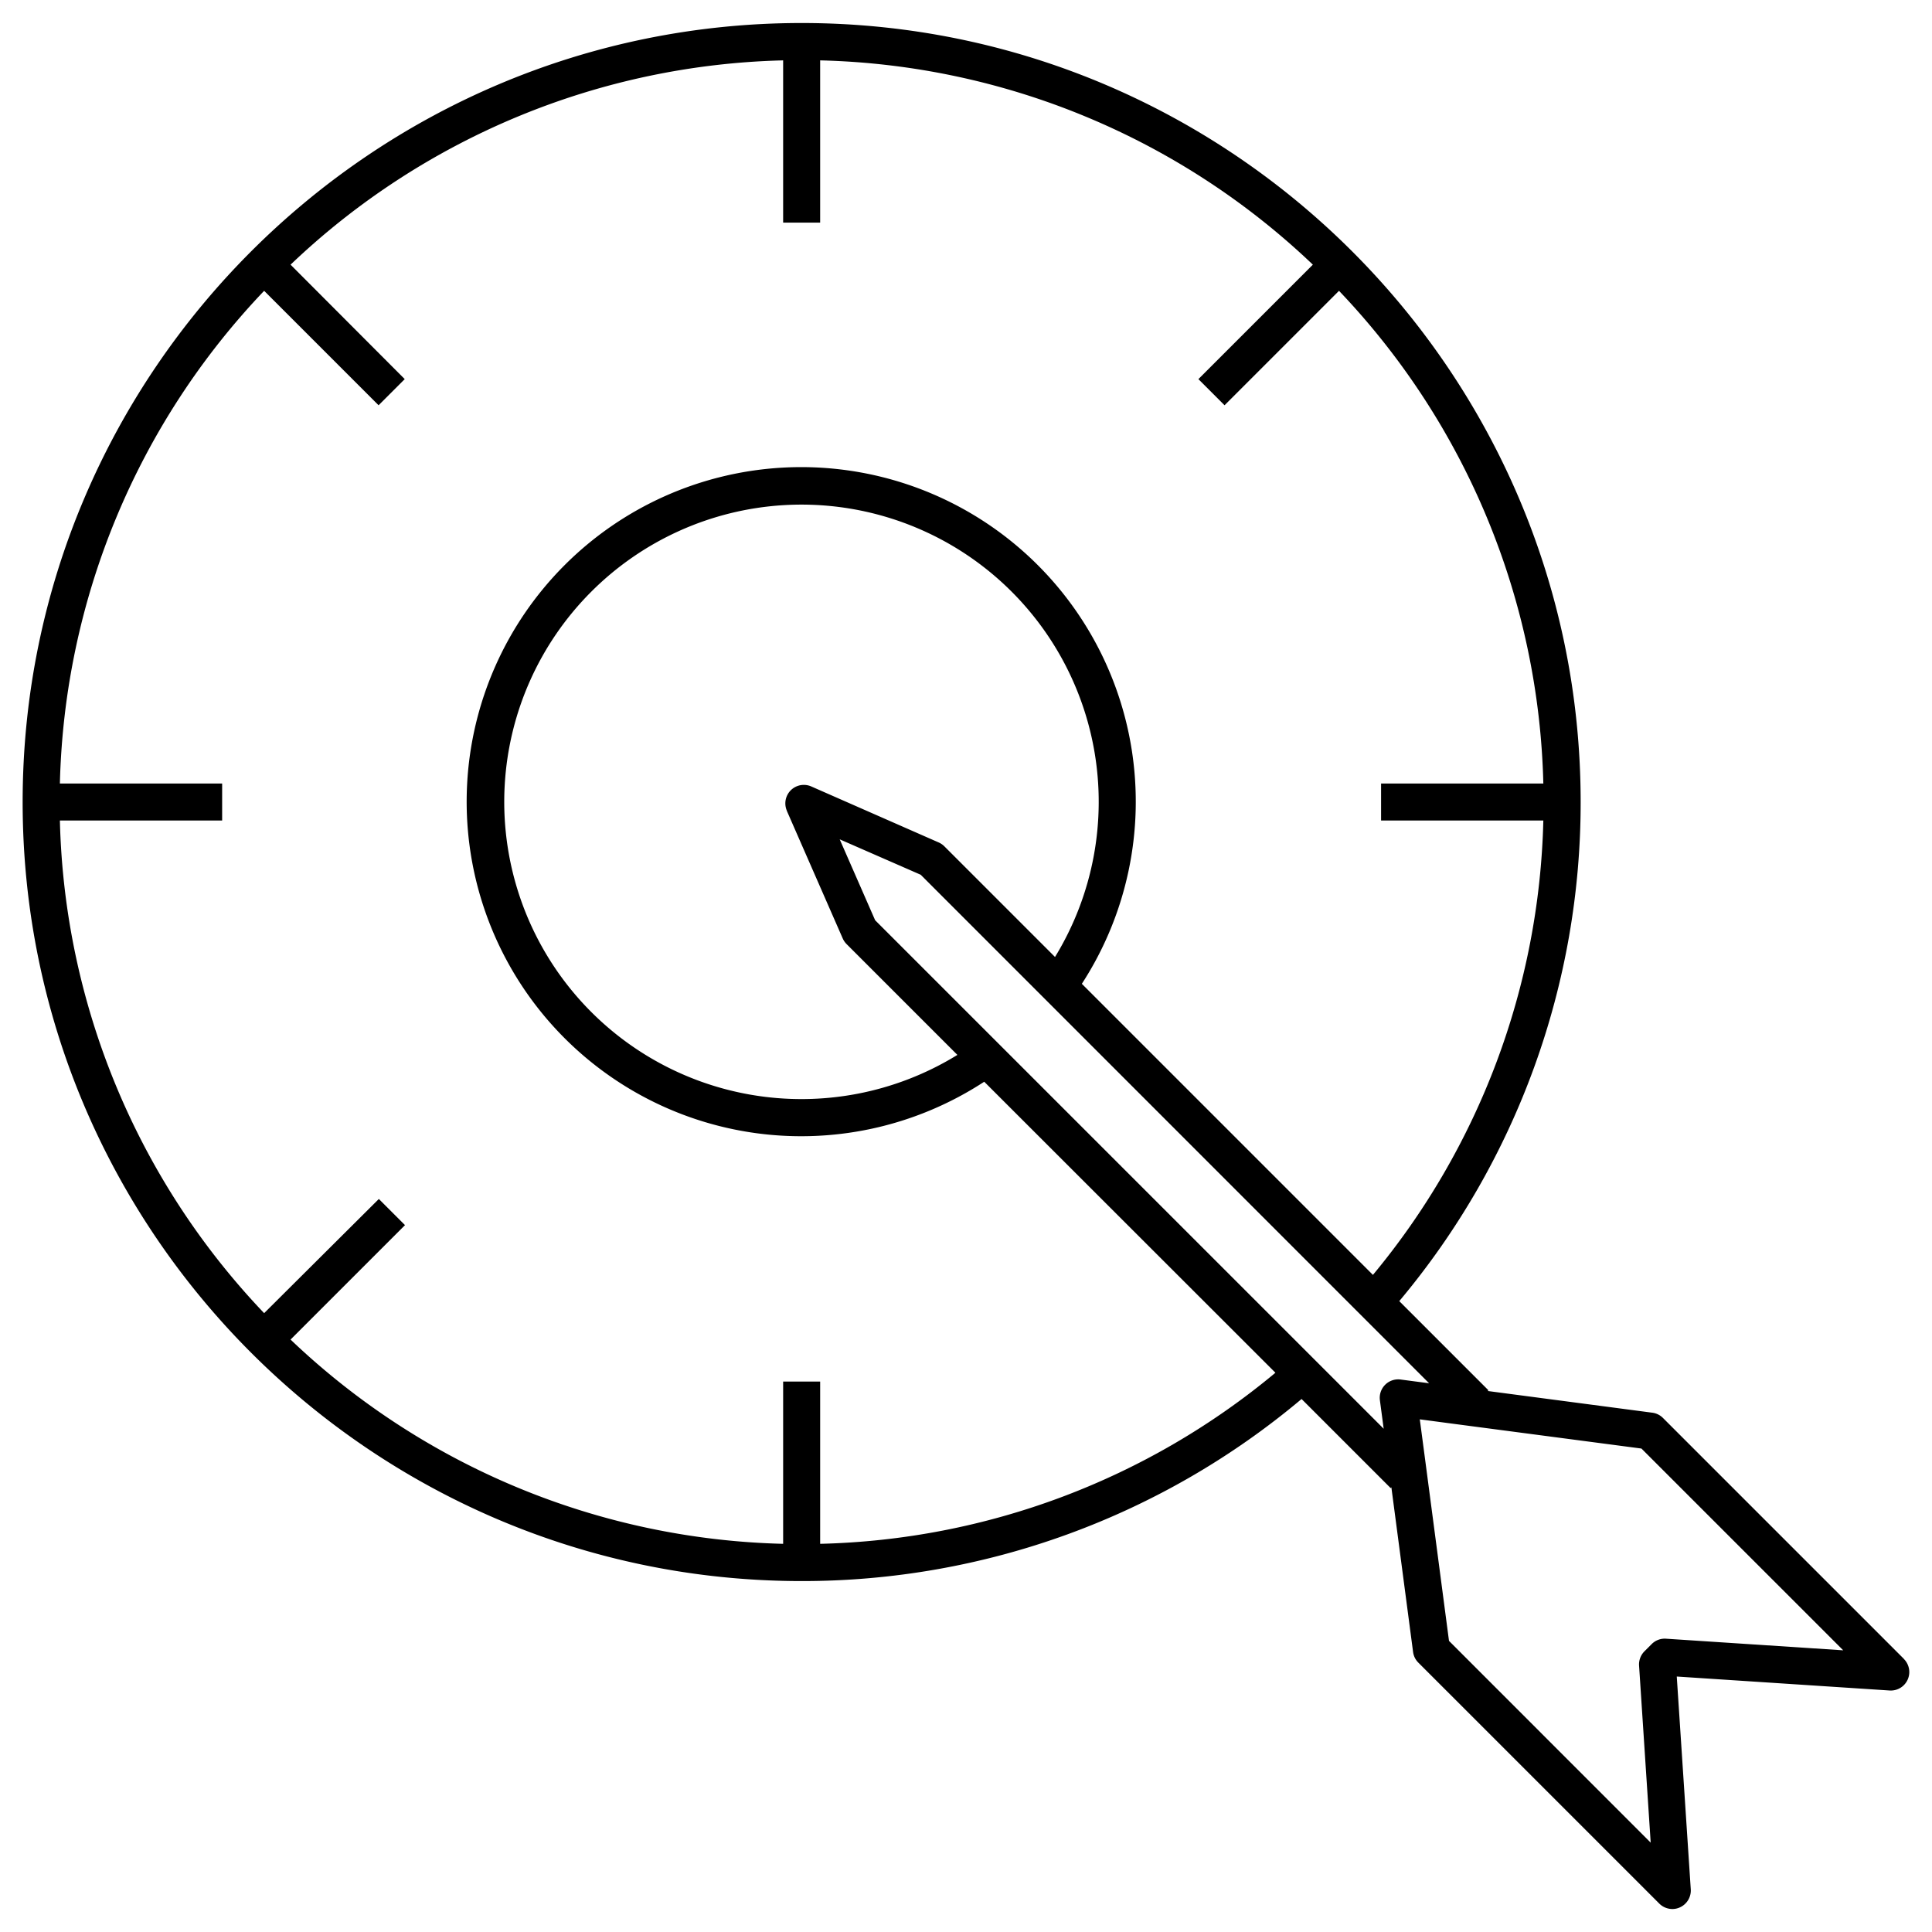
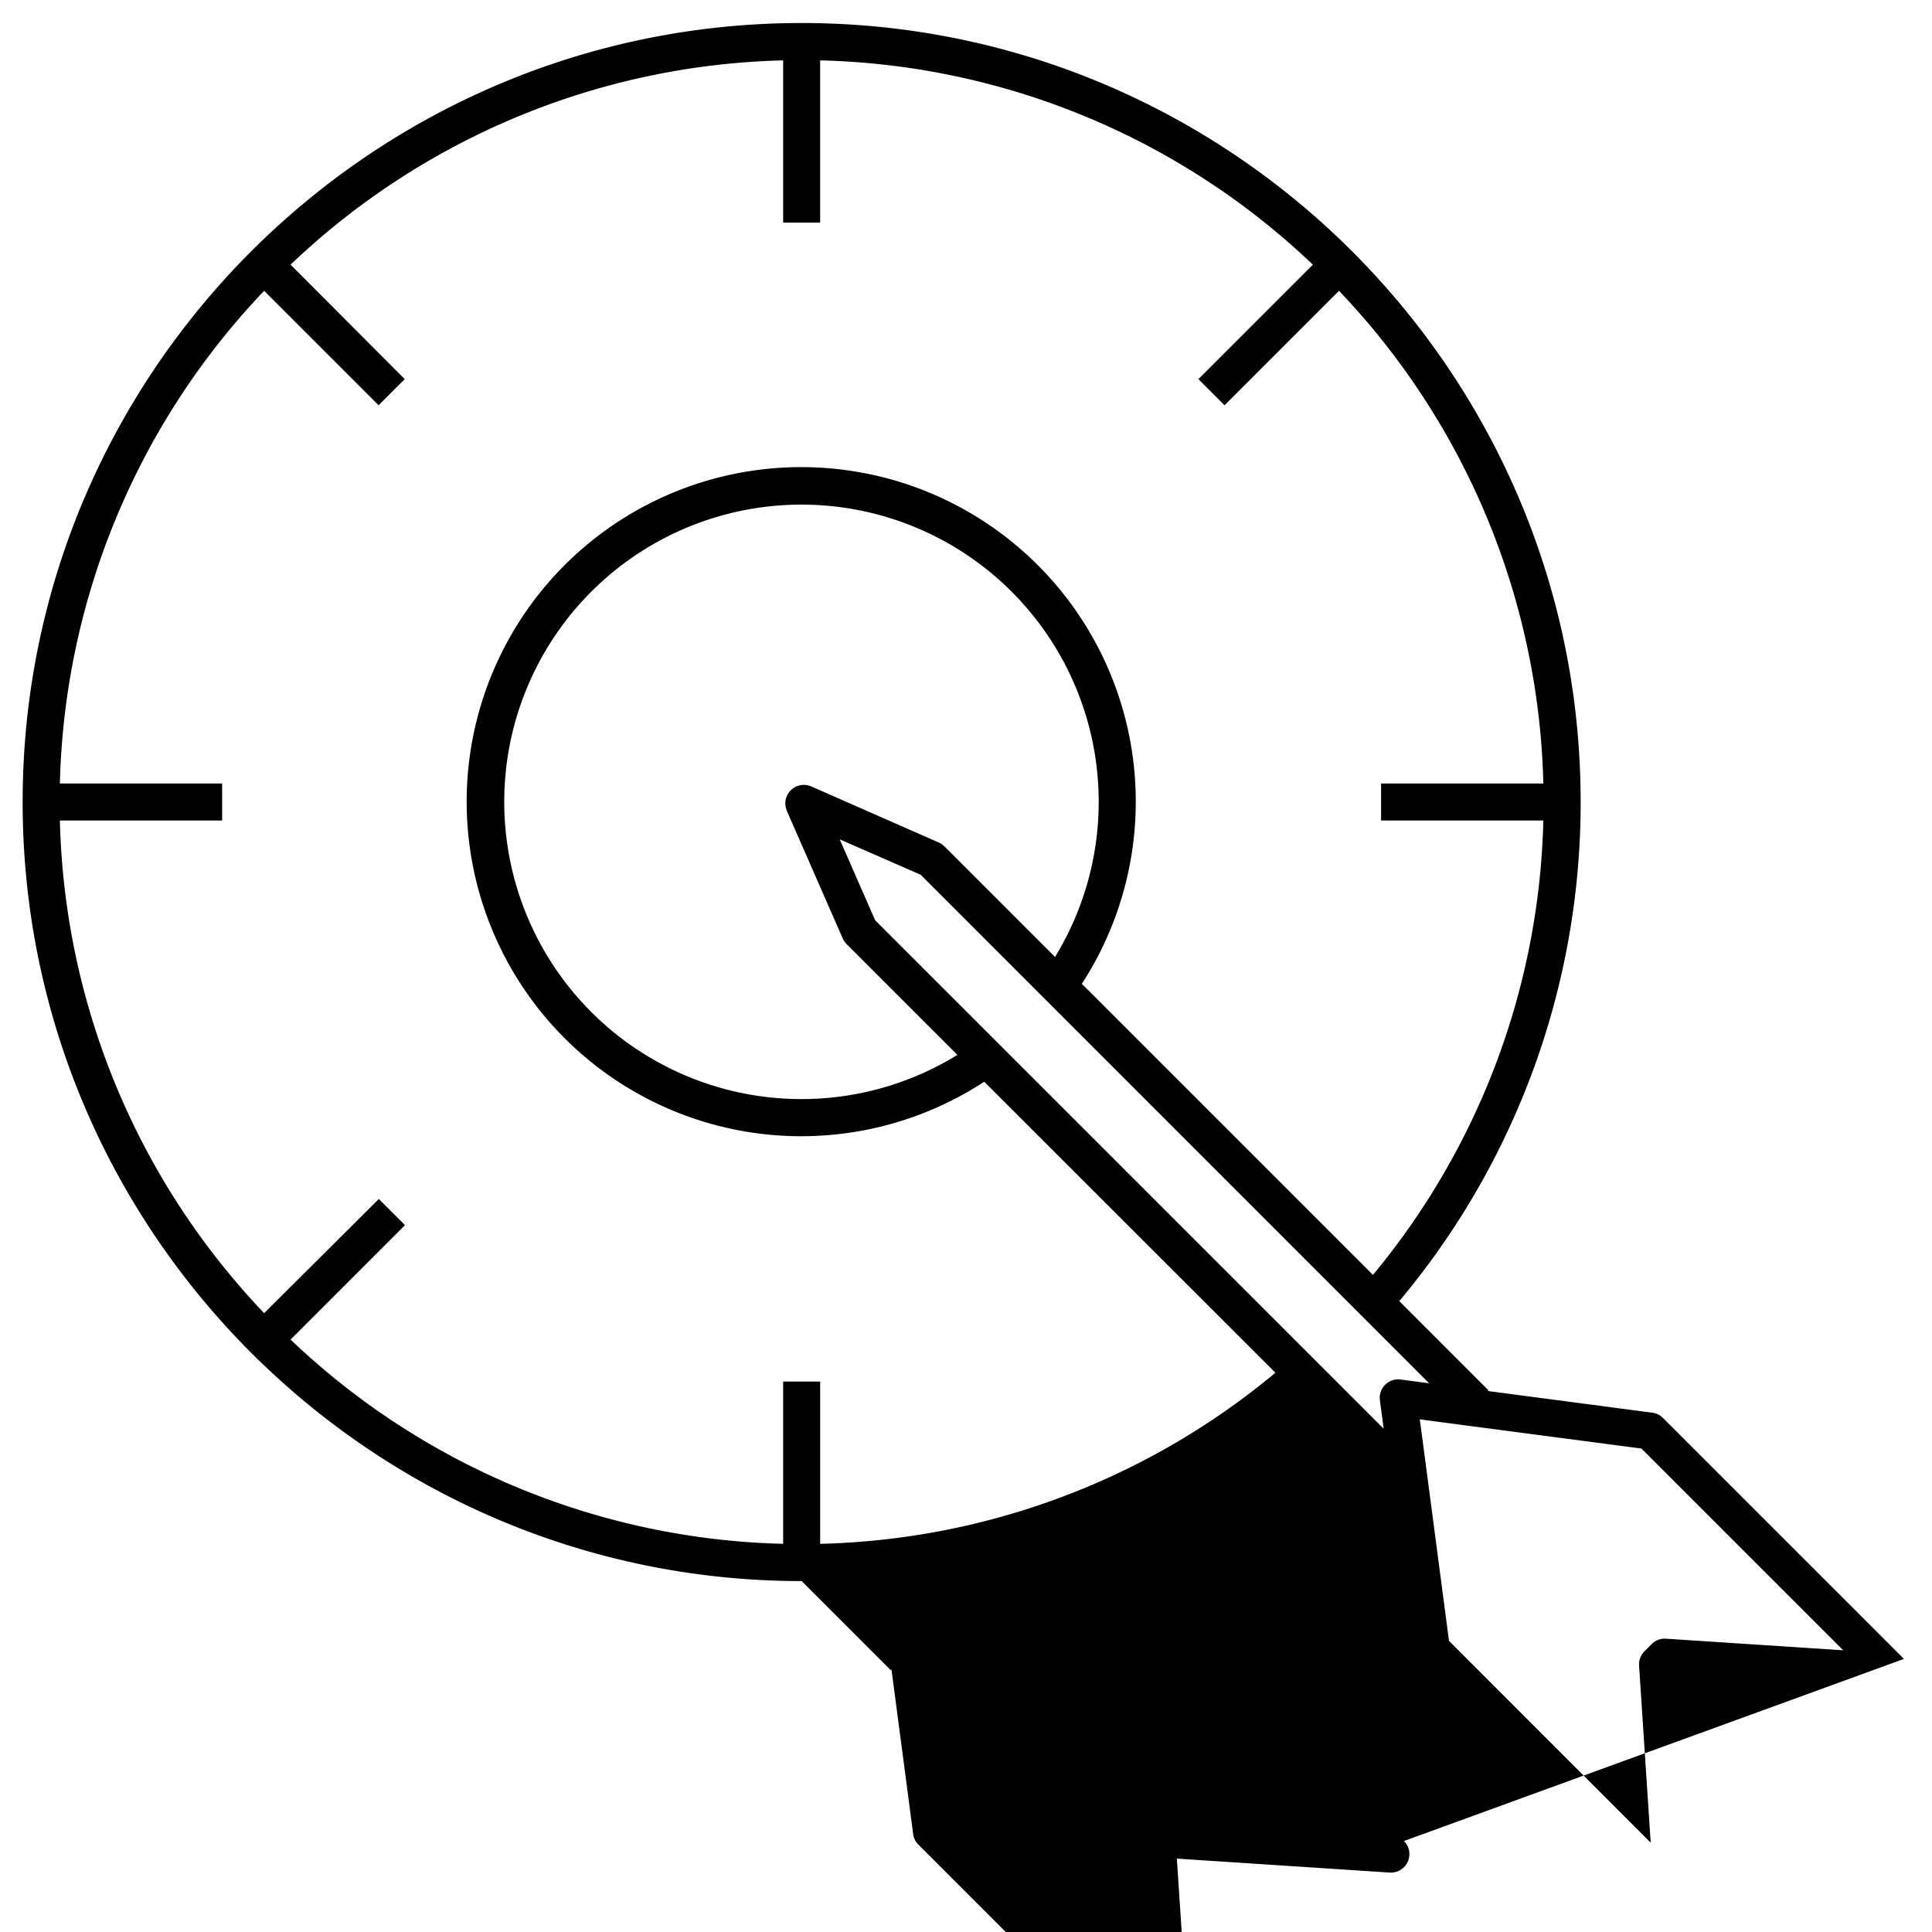
<svg xmlns="http://www.w3.org/2000/svg" id="Layer_1" height="512" viewBox="0 0 512 512" width="512" data-name="Layer 1">
-   <path d="m391.17 468.59-8.17 8.22 6.65 50.41 54.54 54.55-3.19-47.87a5 5 0 0 1 1.46-3.86l1.95-1.95a5 5 0 0 1 3.86-1.46l47.87 3.15-54.55-54.54z" fill="none" />
-   <path d="m504.56 439.63-63.86-63.86a4.88 4.88 0 0 0 -2.82-1.39l-43.62-5.75.19-.19-23.63-23.63a205.47 205.47 0 0 0 48.07-132.26c0-113.84-92.61-206.45-206.44-206.45s-206.45 92.61-206.45 206.45 92.61 206.45 206.45 206.45a205.49 205.49 0 0 0 132.48-48.25l23.61 23.61.19-.19 5.75 43.62a4.88 4.88 0 0 0 1.39 2.82l63.86 63.86a4.92 4.92 0 0 0 3.47 1.44 4.81 4.81 0 0 0 2-.44 4.9 4.9 0 0 0 2.87-4.78l-3.71-56.39 56.4 3.7a4.9 4.9 0 0 0 3.78-8.36zm-287.21-30.5v-43h-9.81v43a196 196 0 0 1 -130.54-54.13l30.33-30.33-6.93-6.93-30.4 30.26a196 196 0 0 1 -54.13-130.55h43v-9.81h-43a196 196 0 0 1 54.13-130.57l30.33 30.33 6.93-6.93-30.26-30.33a196 196 0 0 1 130.54-54.14v43h9.81v-43a196 196 0 0 1 130.57 54.14l-30.33 30.33 6.93 6.93 30.33-30.33a196 196 0 0 1 54.15 130.57h-43v9.81h43a195.75 195.75 0 0 1 -45.16 120.41l-77.14-77.14a88.66 88.66 0 1 0 -25.87 25.95l77.17 77.12a195.76 195.76 0 0 1 -120.65 45.34zm-8.83-194.25 14.79 33.77a5 5 0 0 0 1 1.5l29.41 29.41a78.77 78.77 0 1 1 25.87-25.95l-29.37-29.37a5 5 0 0 0 -1.5-1l-33.72-14.82a4.9 4.9 0 0 0 -6.46 6.46zm162.67 150.71a4.89 4.89 0 0 0 -5.5 5.5l1 7.54-134.77-134.76-9.39-21.44 21.47 9.39 134.73 134.76zm70.31 68.68a4.89 4.89 0 0 0 -3.79 1.43l-1.91 1.91a4.92 4.92 0 0 0 -1.43 3.79l3.08 46.92-53.45-53.47-6.51-49.43-1.23-9.28 9.28 1.23 49.46 6.51 53.47 53.47z" />
+   <path d="m504.56 439.63-63.86-63.86a4.88 4.88 0 0 0 -2.82-1.39l-43.62-5.75.19-.19-23.63-23.63a205.47 205.47 0 0 0 48.07-132.26c0-113.84-92.61-206.45-206.44-206.45s-206.45 92.61-206.45 206.45 92.61 206.45 206.45 206.45l23.61 23.61.19-.19 5.75 43.62a4.88 4.88 0 0 0 1.39 2.82l63.86 63.86a4.92 4.92 0 0 0 3.47 1.44 4.81 4.81 0 0 0 2-.44 4.9 4.9 0 0 0 2.87-4.78l-3.71-56.39 56.4 3.7a4.9 4.9 0 0 0 3.78-8.36zm-287.21-30.5v-43h-9.81v43a196 196 0 0 1 -130.54-54.13l30.33-30.33-6.93-6.93-30.4 30.26a196 196 0 0 1 -54.13-130.55h43v-9.81h-43a196 196 0 0 1 54.13-130.57l30.33 30.33 6.93-6.93-30.26-30.33a196 196 0 0 1 130.54-54.14v43h9.81v-43a196 196 0 0 1 130.57 54.14l-30.33 30.33 6.93 6.93 30.33-30.33a196 196 0 0 1 54.15 130.57h-43v9.81h43a195.75 195.75 0 0 1 -45.16 120.41l-77.14-77.14a88.66 88.66 0 1 0 -25.87 25.95l77.17 77.12a195.76 195.76 0 0 1 -120.65 45.34zm-8.83-194.25 14.79 33.77a5 5 0 0 0 1 1.5l29.41 29.41a78.77 78.77 0 1 1 25.87-25.95l-29.37-29.37a5 5 0 0 0 -1.5-1l-33.72-14.82a4.9 4.9 0 0 0 -6.46 6.46zm162.67 150.71a4.89 4.89 0 0 0 -5.5 5.5l1 7.54-134.77-134.76-9.39-21.44 21.47 9.39 134.73 134.76zm70.31 68.68a4.89 4.89 0 0 0 -3.79 1.43l-1.91 1.91a4.92 4.92 0 0 0 -1.43 3.79l3.08 46.92-53.45-53.47-6.51-49.43-1.23-9.28 9.28 1.23 49.46 6.51 53.47 53.47z" />
</svg>